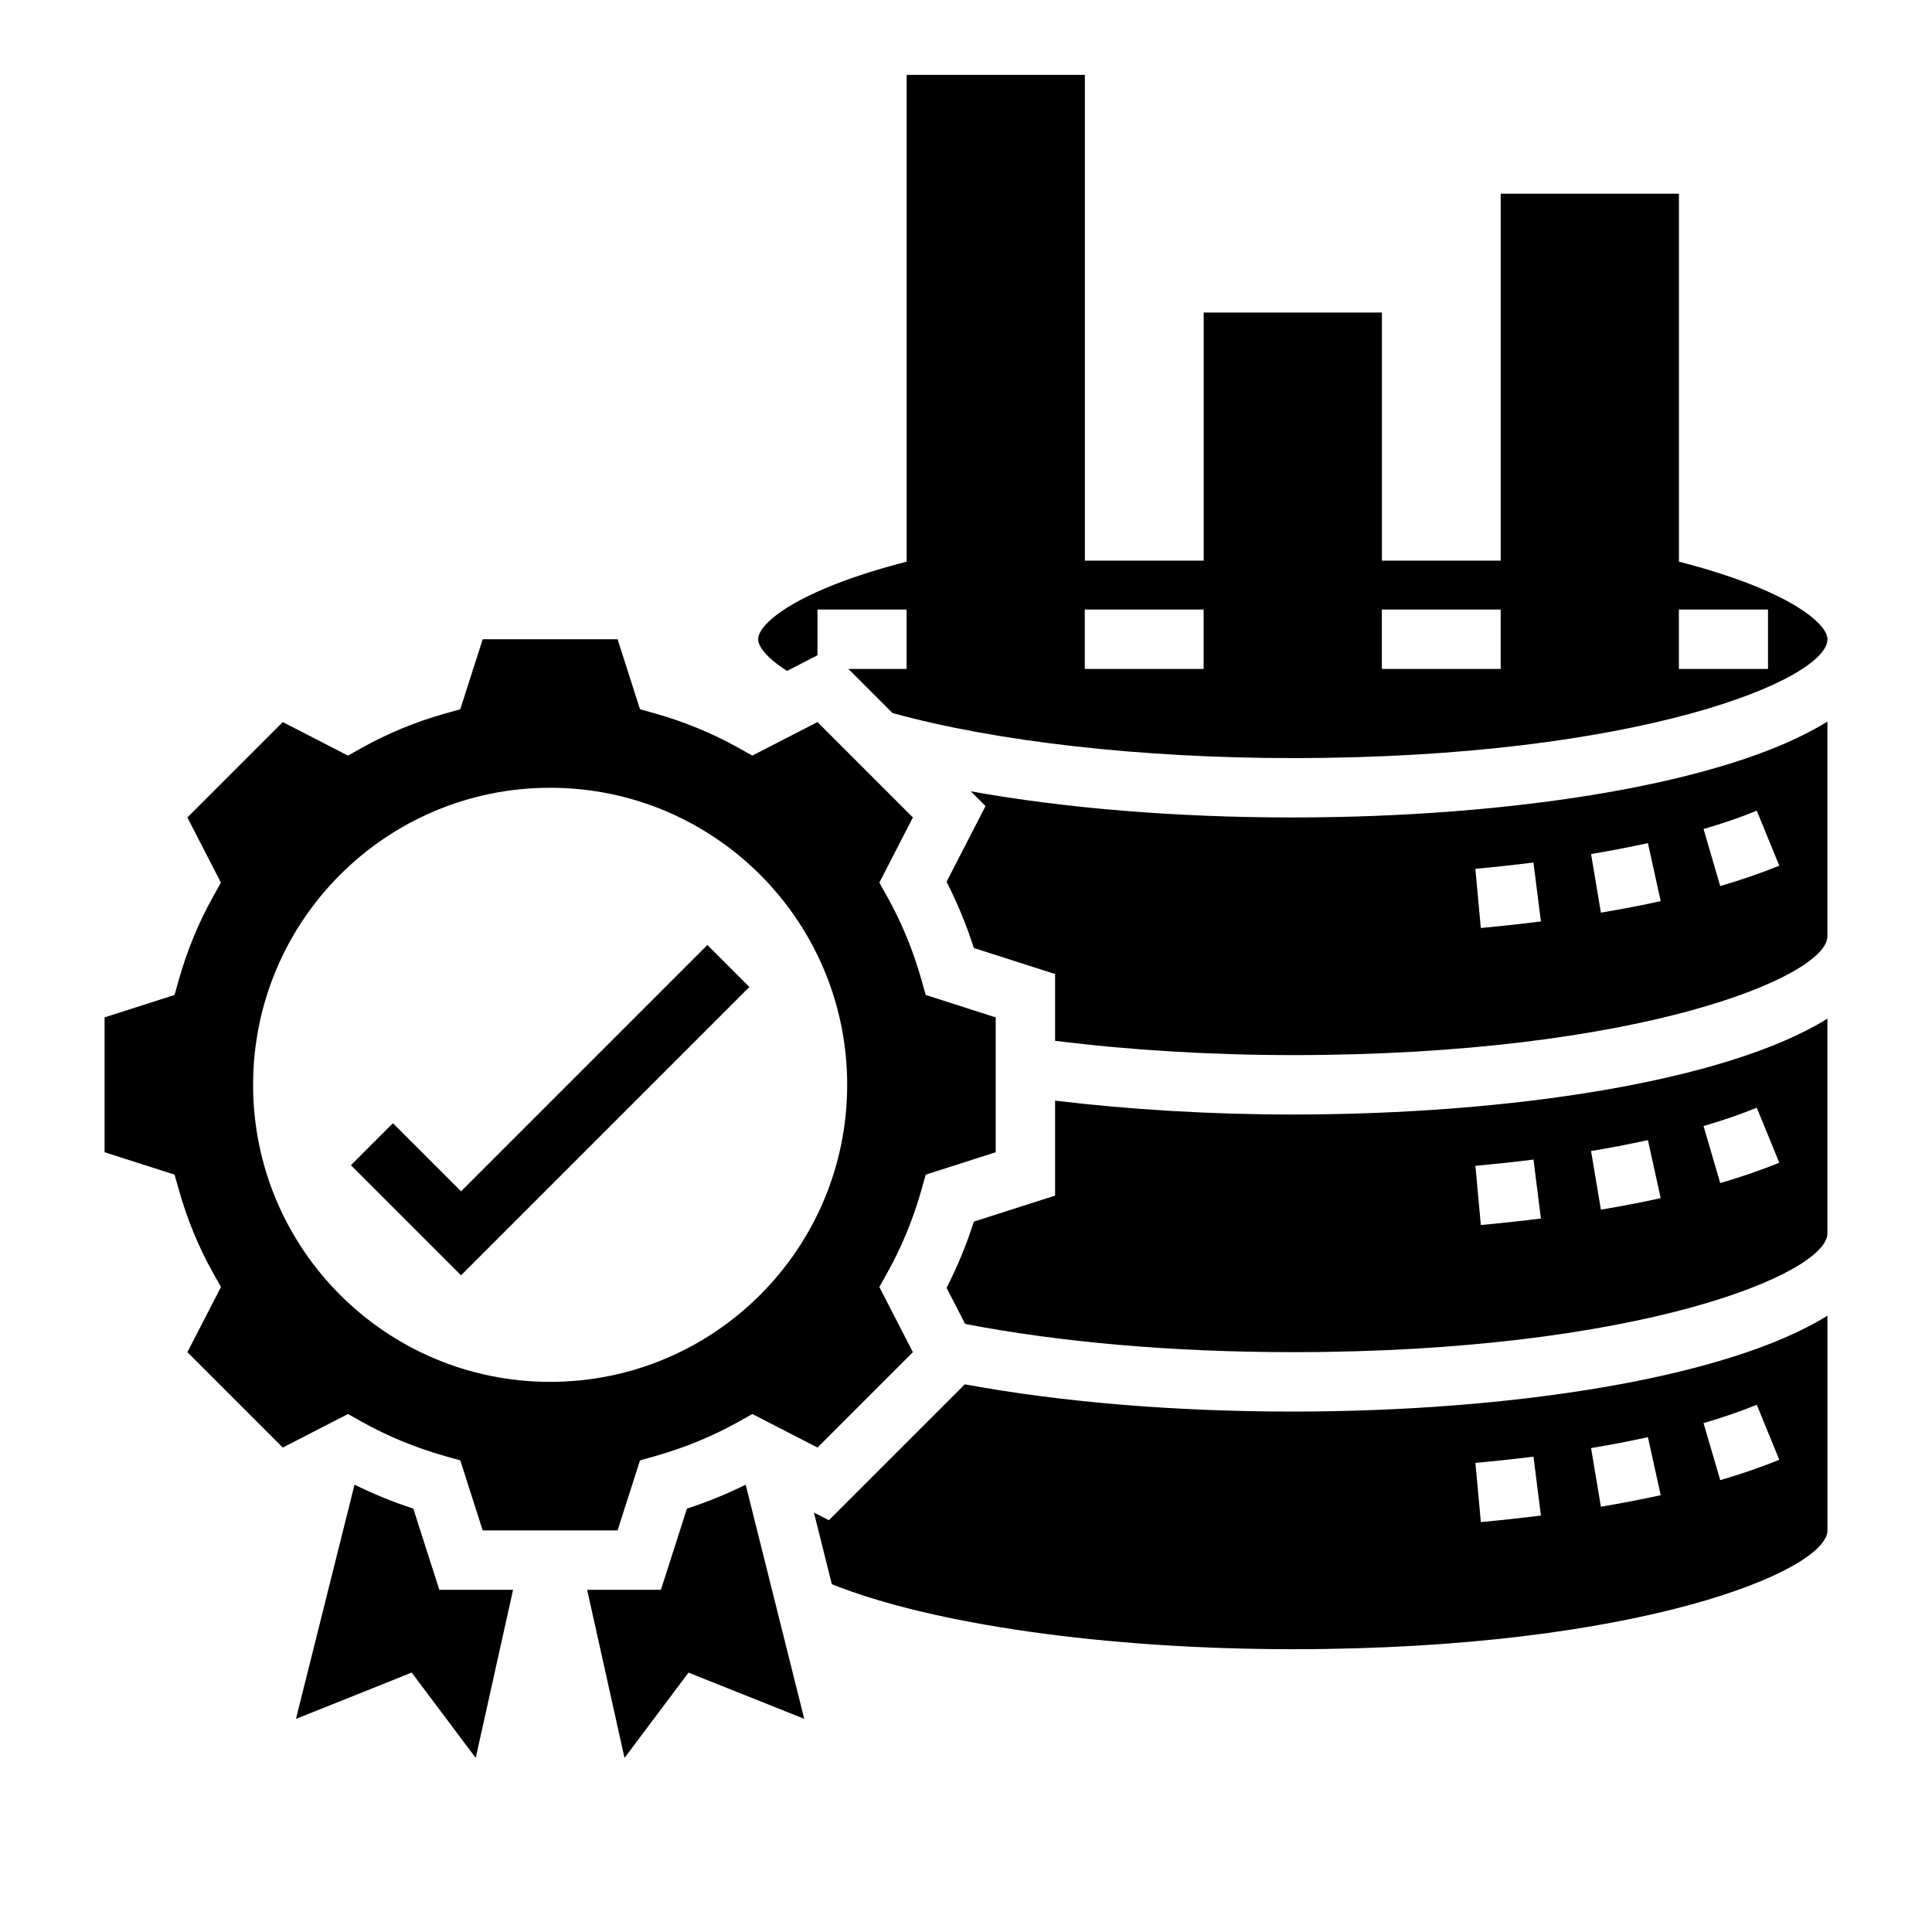
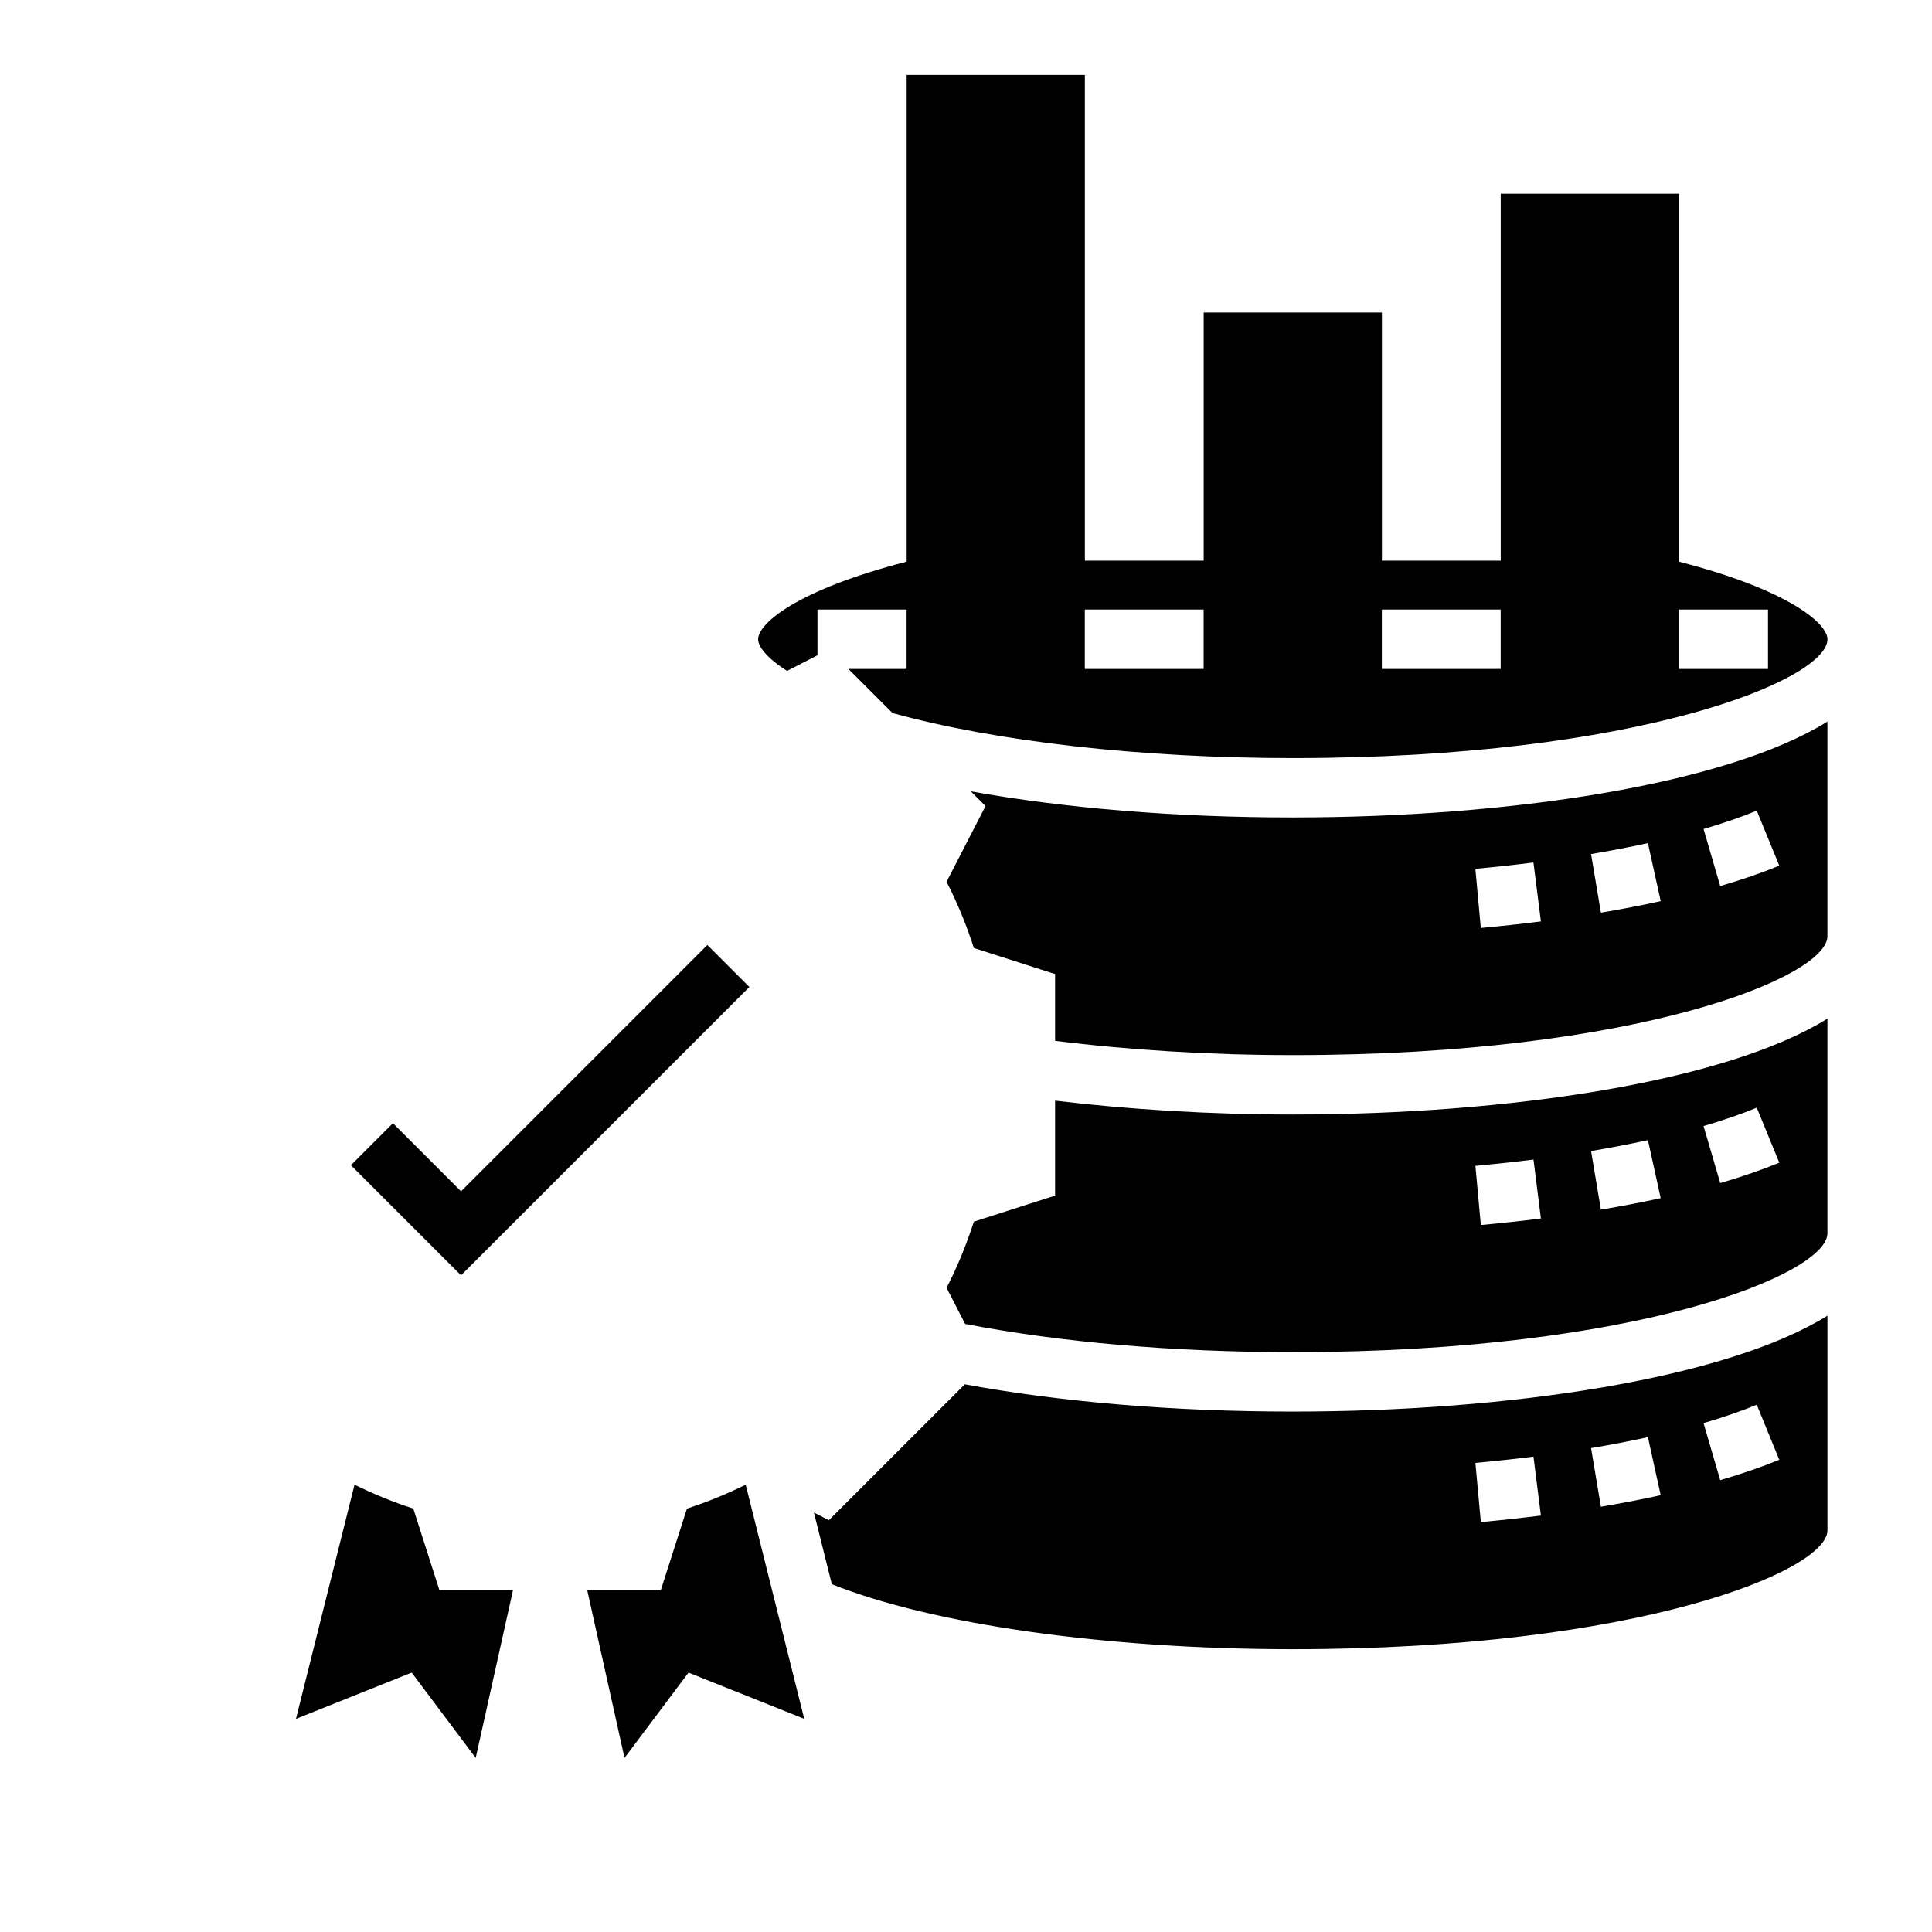
<svg xmlns="http://www.w3.org/2000/svg" fill="#000000" width="800px" height="800px" version="1.1" viewBox="144 144 512 512">
  <g>
    <path d="m399.68 510.86-36.023 36.016-3.961-2.039 4.746 18.988c26.578 10.656 72.758 17.23 122.15 17.23 91.676 0 141.7-20.805 141.7-31.488v-56.898c-26.938 16.75-84.551 25.41-141.7 25.41-31.457 0-61.297-2.512-86.914-7.219zm209.88 5.418 5.969 14.578c-4.644 1.898-9.91 3.723-15.648 5.398l-4.426-15.113c5.219-1.527 9.957-3.164 14.105-4.863zm-28.844 8.586 3.387 15.375c-5.023 1.109-10.312 2.125-15.848 3.055l-2.606-15.531c5.258-0.883 10.289-1.852 15.066-2.898zm-30.328 5.156 1.969 15.617c-5.148 0.645-10.461 1.227-15.918 1.73l-1.441-15.68c5.266-0.484 10.406-1.035 15.391-1.668z" />
    <path d="m253.53 543.79c-5.391-1.73-10.578-3.891-15.578-6.328l-15.516 62.055 30.668-12.266 16.965 22.617 9.902-44.555h-19.547z" />
    <path d="m326.05 543.79-6.902 21.523h-19.547l9.902 44.555 16.965-22.617 30.668 12.266-15.516-62.055c-4.988 2.438-10.176 4.59-15.57 6.328z" />
-     <path d="m239.9 520.8c6.824 3.809 14.227 6.863 22.012 9.07l4.07 1.148 5.934 18.547h35.746l5.945-18.547 4.07-1.148c7.785-2.203 15.184-5.258 22.012-9.07l3.684-2.07 17.277 8.887 25.277-25.277-8.895-17.277 2.07-3.691c3.816-6.816 6.879-14.227 9.078-22.012l1.148-4.07 18.543-5.926v-35.746l-18.547-5.945-1.148-4.07c-2.195-7.762-5.25-15.168-9.078-22.012l-2.062-3.684 8.887-17.277-25.277-25.277-17.277 8.887-3.684-2.062c-6.84-3.824-14.25-6.887-22.012-9.078l-4.07-1.148-5.934-18.543h-35.746l-5.945 18.547-4.07 1.148c-7.762 2.195-15.168 5.25-22.012 9.078l-3.684 2.062-17.277-8.887-25.277 25.277 8.887 17.277-2.062 3.684c-3.824 6.84-6.887 14.25-9.078 22.012l-1.148 4.07-18.543 5.934v35.746l18.547 5.934 1.148 4.07c2.195 7.785 5.25 15.191 9.078 22.012l2.07 3.691-8.895 17.277 25.277 25.277 17.277-8.887zm-28.828-89.312c0-43.477 35.242-78.719 78.719-78.719 43.477 0 78.719 35.242 78.719 78.719 0 43.477-35.242 78.719-78.719 78.719-43.477 0-78.719-35.242-78.719-78.719z" />
    <path d="m352.58 321.8 8.059-4.148v-12.113h23.617v15.742h-15.414l11.684 11.684c27.488 7.582 65.945 11.934 106.07 11.934 91.676 0 141.7-20.805 141.7-31.488 0-4.273-10.578-13.18-39.359-20.562v-97.52h-47.23v97.242h-31.488v-65.754h-47.23v65.754h-31.488v-128.73h-47.23v129.01c-28.773 7.383-39.359 16.289-39.359 20.562-0.004 1.82 2.113 4.856 7.68 8.391zm259.96-16.262v15.742h-23.617v-15.742zm-70.848 0v15.742h-31.488v-15.742zm-78.719 0v15.742h-31.488v-15.742z" />
    <path d="m423.61 435.68v25.168l-21.523 6.894c-1.961 6.094-4.375 11.973-7.234 17.547l4.922 9.566c25.262 4.871 55.145 7.477 86.812 7.477 91.676 0 141.7-20.805 141.7-31.488v-56.898c-26.938 16.75-84.551 25.41-141.7 25.41-21.766 0-43.266-1.309-62.977-3.676zm185.95 1.871 5.969 14.578c-4.644 1.898-9.91 3.723-15.648 5.398l-4.426-15.113c5.219-1.523 9.957-3.16 14.105-4.863zm-28.844 8.59 3.387 15.375c-5.023 1.109-10.312 2.125-15.848 3.055l-2.606-15.531c5.258-0.883 10.289-1.852 15.066-2.898zm-30.328 5.156 1.969 15.617c-5.148 0.645-10.461 1.227-15.918 1.73l-1.441-15.68c5.266-0.488 10.406-1.039 15.391-1.668z" />
    <path d="m401.27 353.71 3.906 3.906-10.328 20.066c2.859 5.59 5.281 11.469 7.234 17.547l21.527 6.902v17.695c19.586 2.441 41.125 3.785 62.977 3.785 91.676 0 141.7-20.805 141.7-31.488v-56.898c-26.938 16.746-84.551 25.41-141.7 25.41-31.023 0-60.332-2.438-85.316-6.926zm208.29 5.133 5.969 14.57c-4.66 1.914-9.926 3.723-15.656 5.398l-4.41-15.113c5.203-1.52 9.941-3.148 14.098-4.856zm-28.844 8.59 3.387 15.375c-5.023 1.102-10.312 2.125-15.848 3.055l-2.606-15.531c5.258-0.887 10.289-1.852 15.066-2.898zm-30.336 5.141 1.977 15.617c-5.148 0.652-10.469 1.227-15.926 1.73l-1.441-15.672c5.273-0.488 10.406-1.047 15.391-1.676z" />
    <path d="m331.46 394.43-65.281 65.281-18.051-18.051-11.133 11.133 29.184 29.18 76.41-76.414z" />
  </g>
</svg>